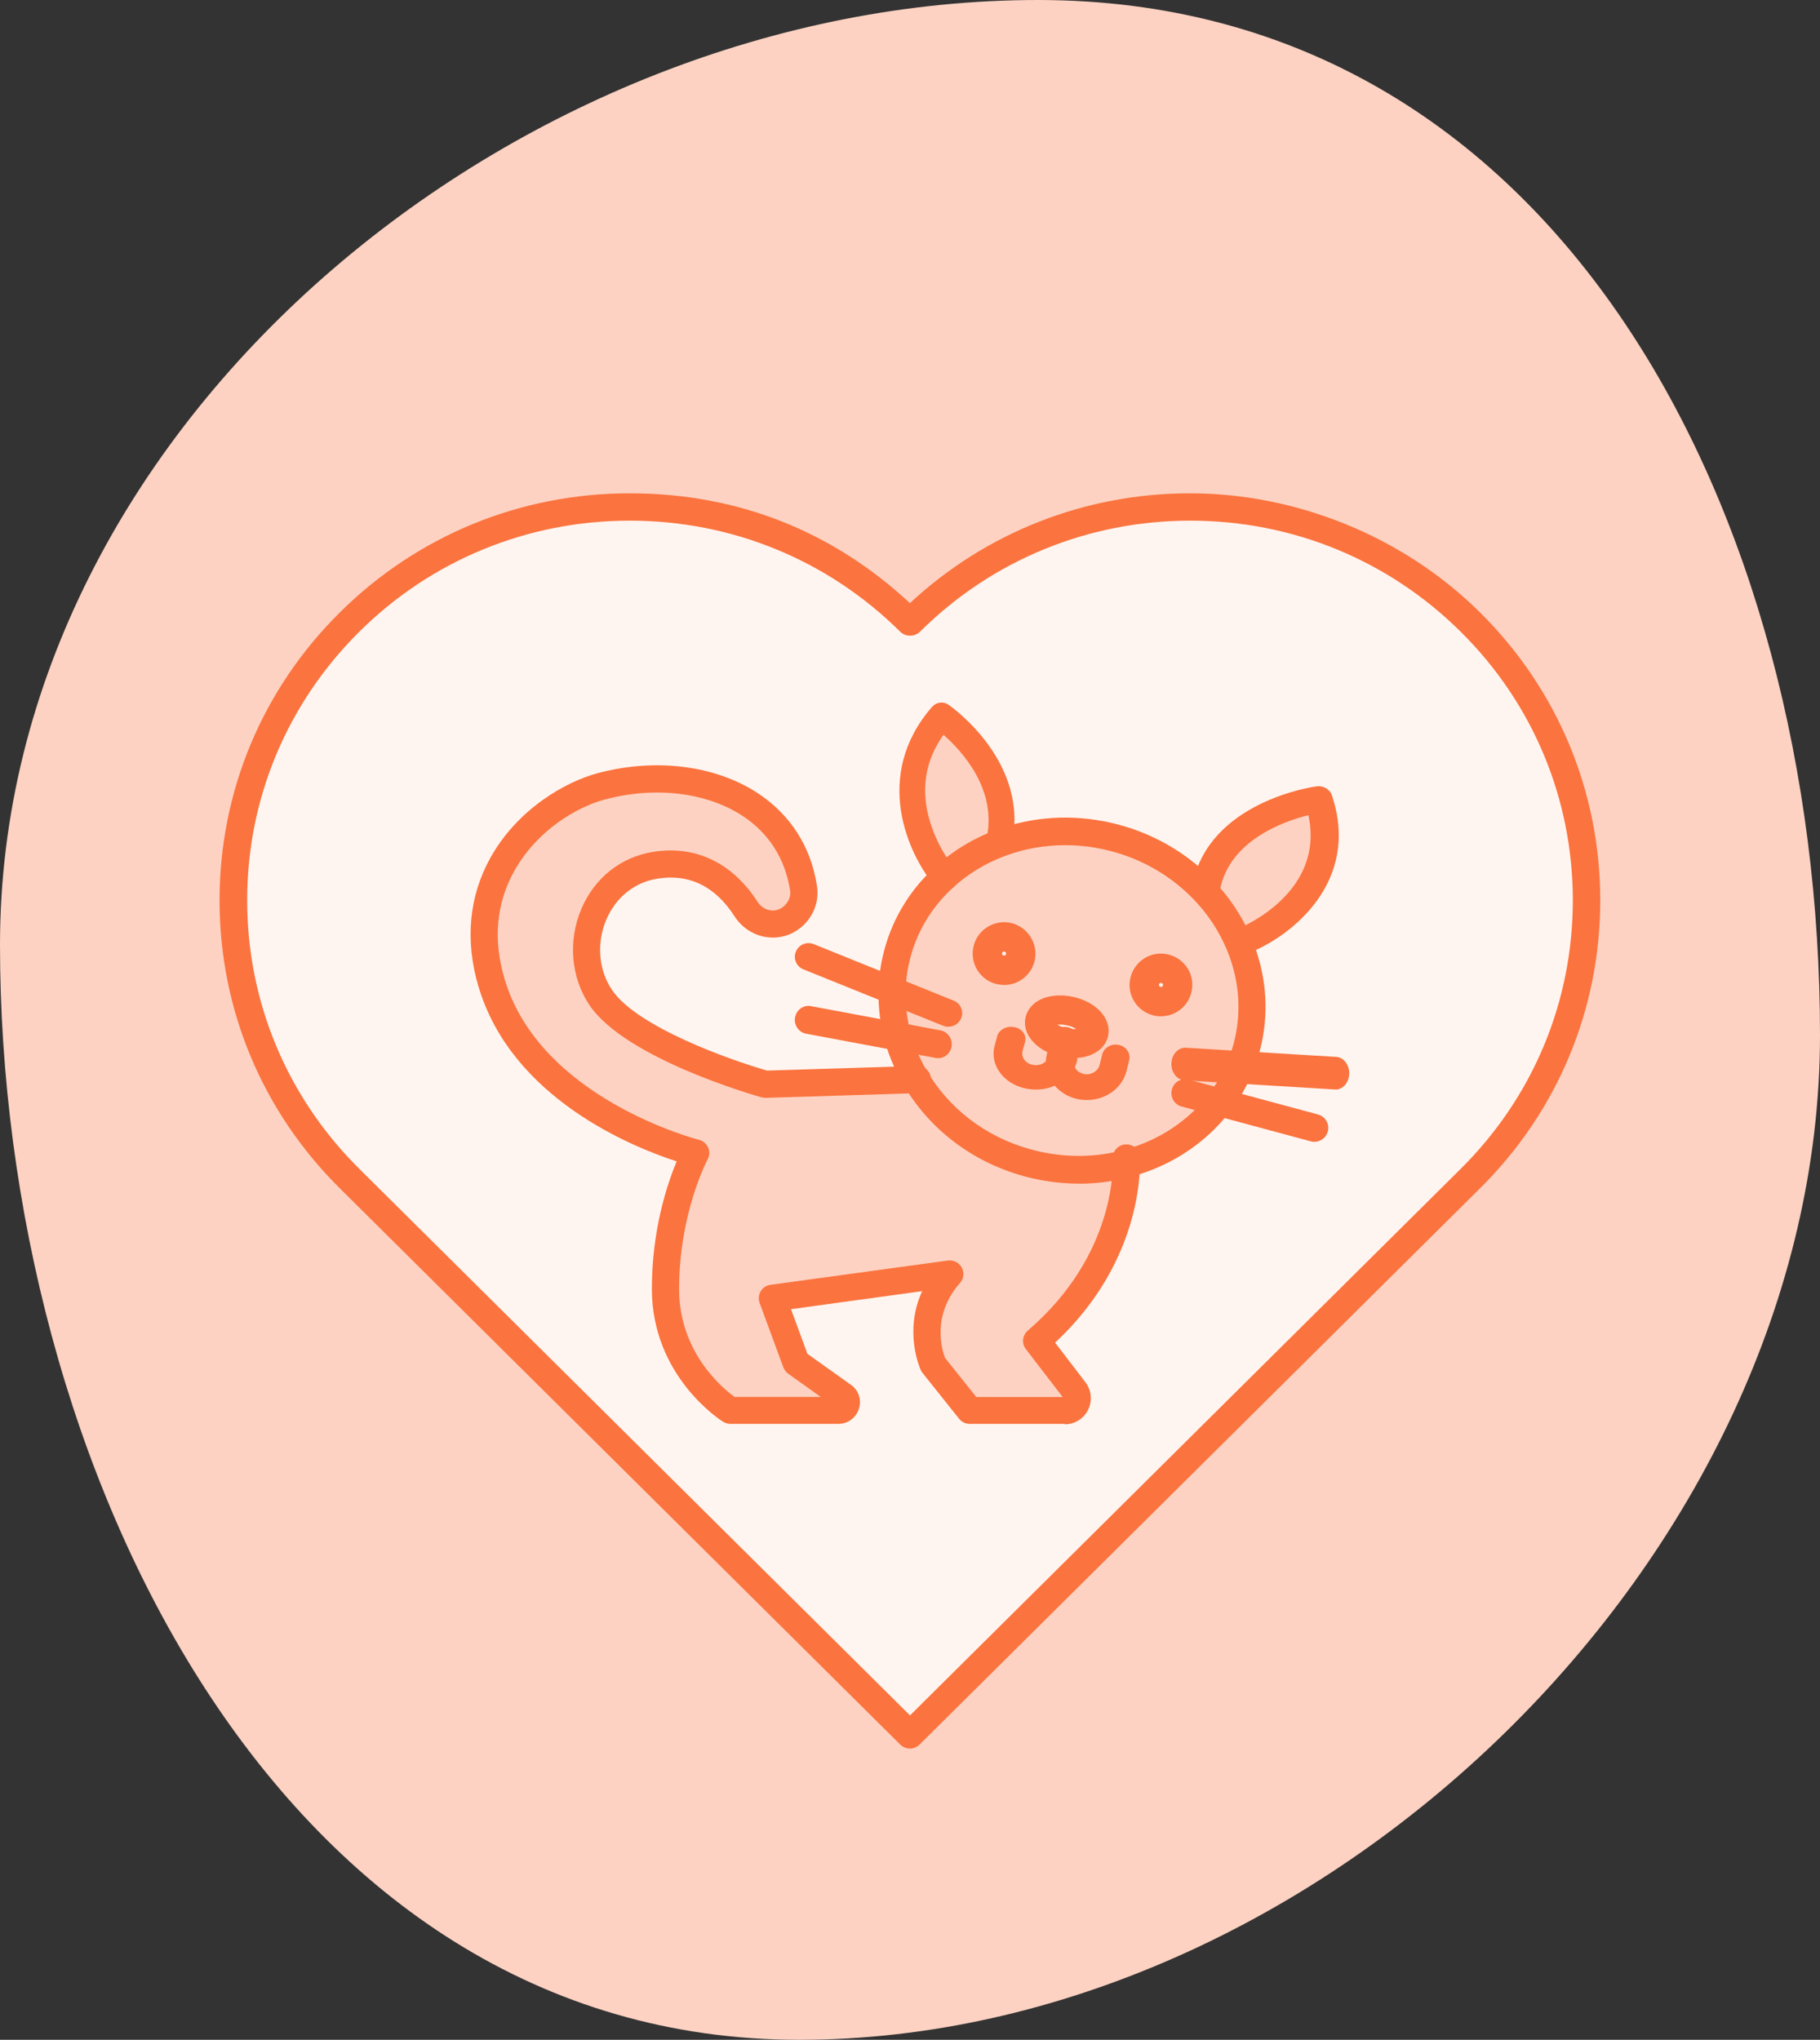
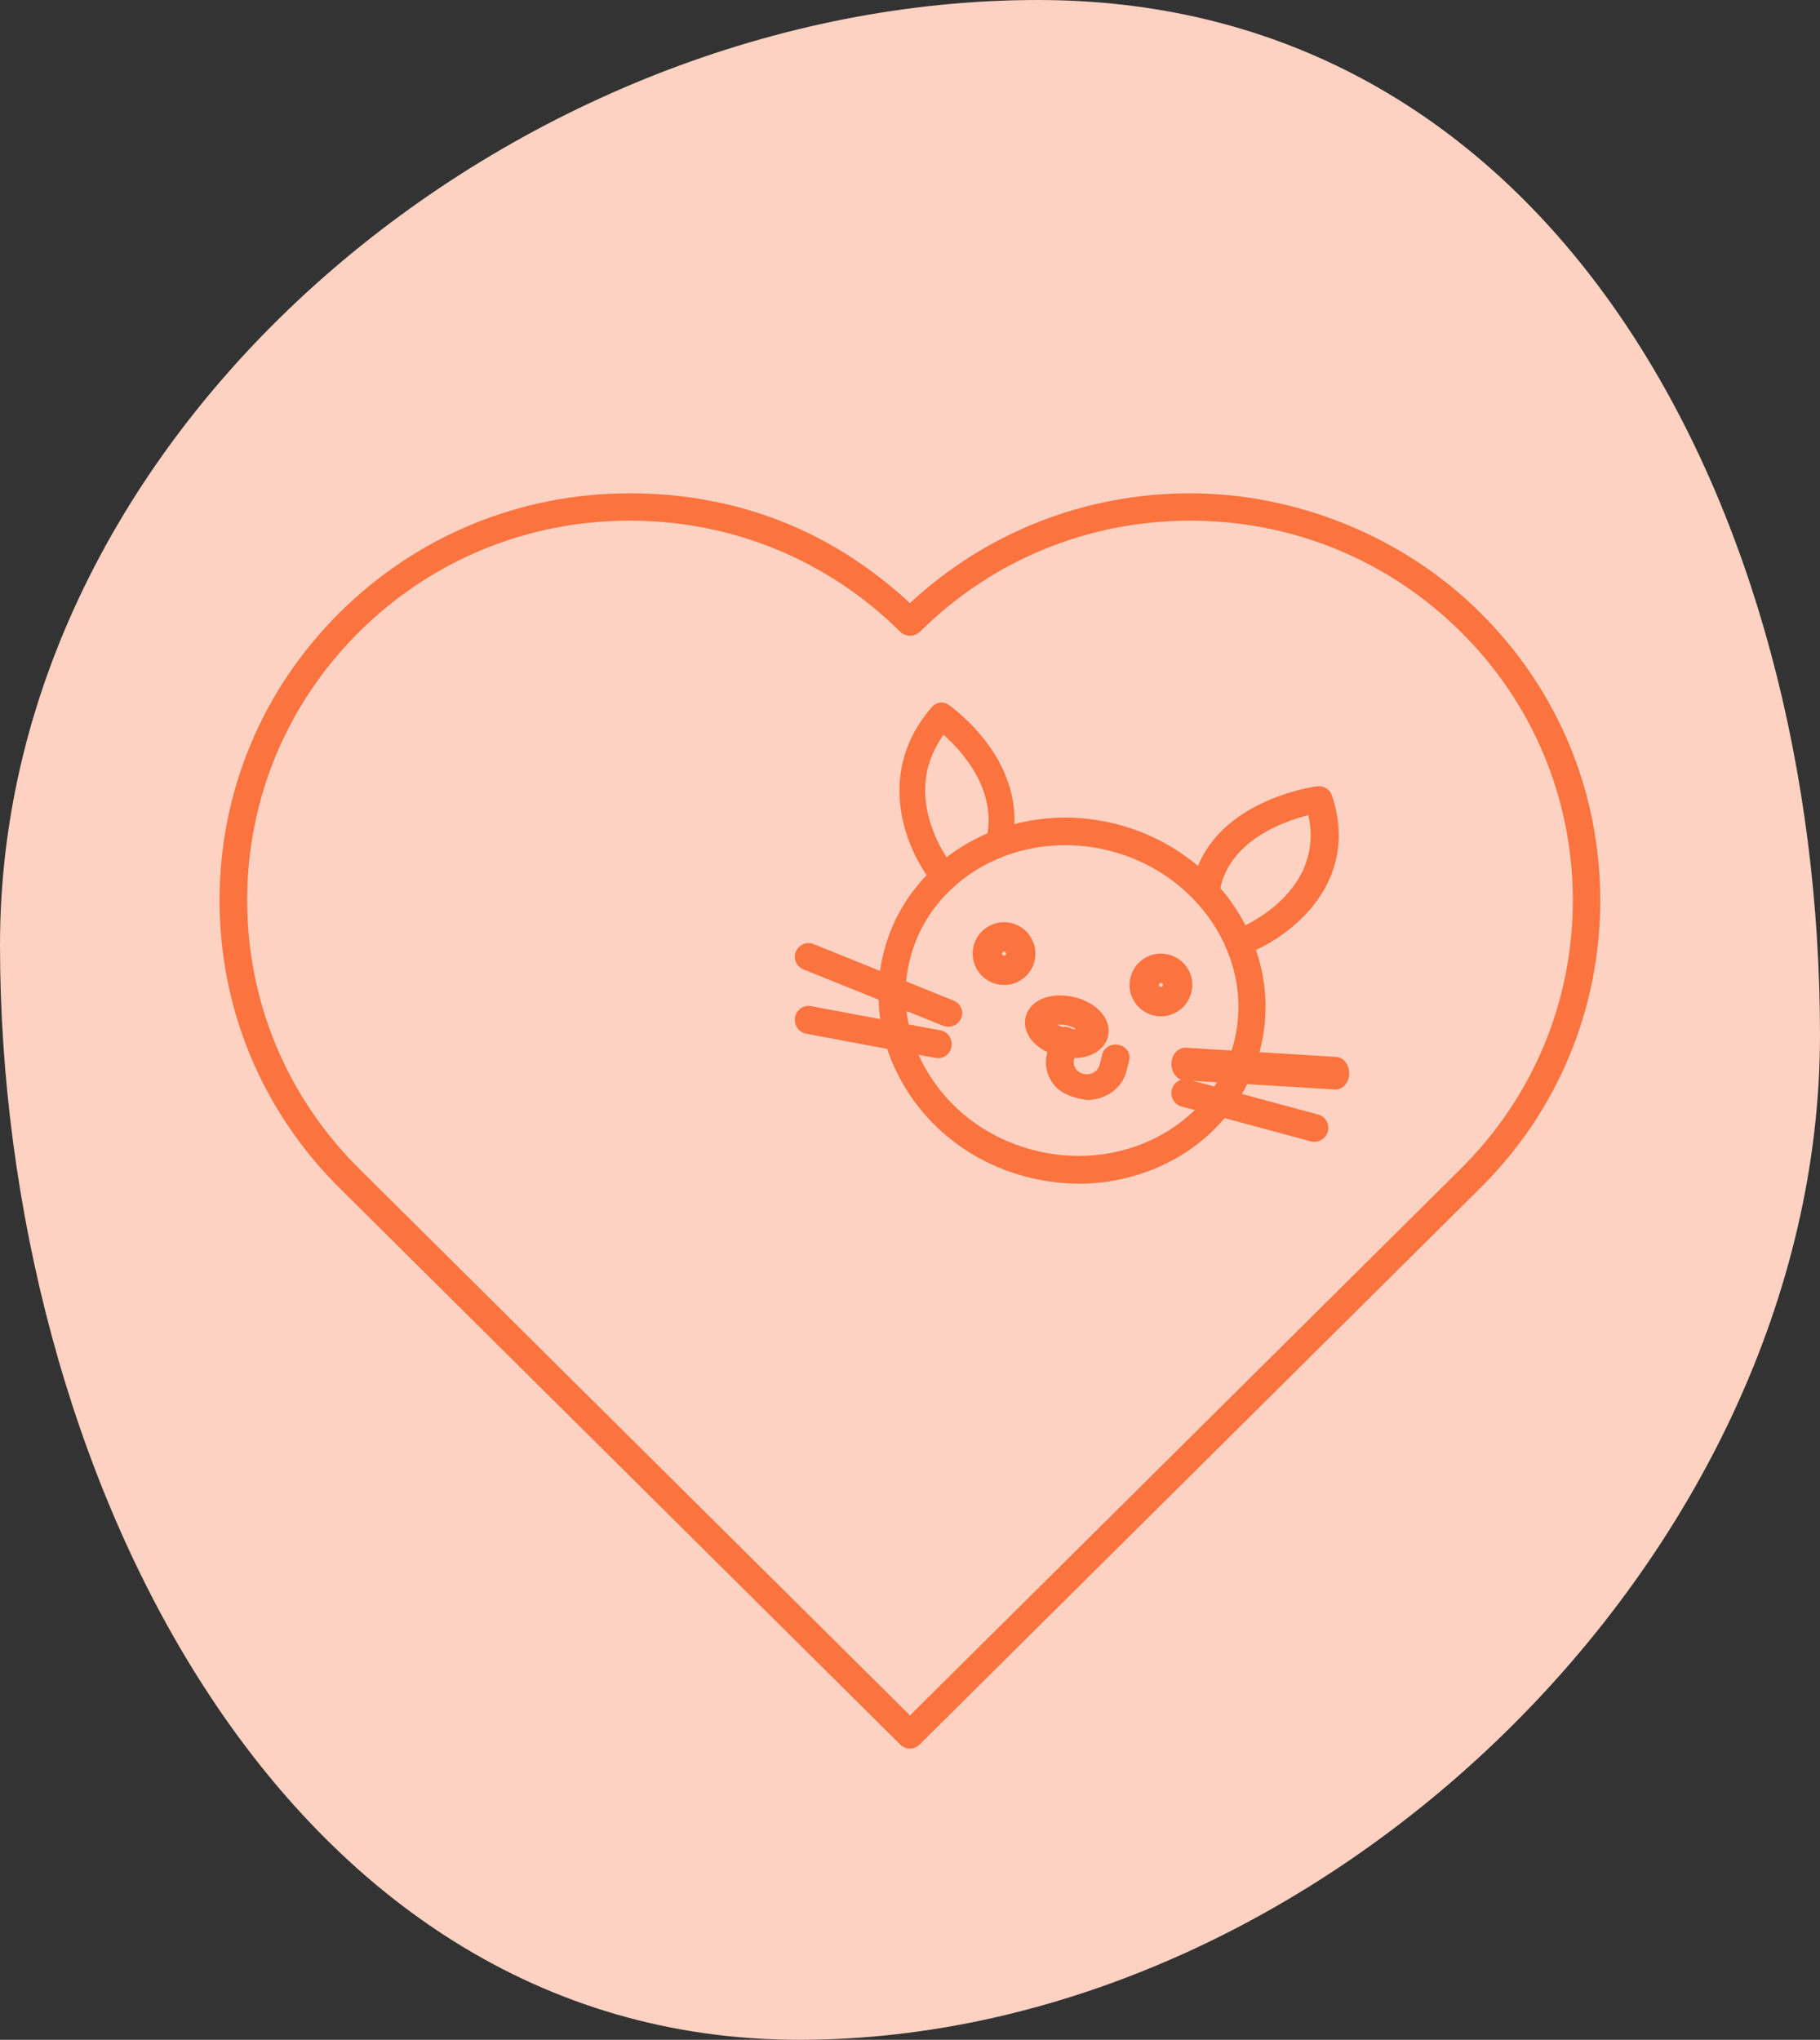
<svg xmlns="http://www.w3.org/2000/svg" width="58" height="65" viewBox="0 0 58 65" fill="none">
  <rect x="0" y="0" width="58" height="65" fill="#333333" stroke="none" />
  <path d="M58 32.985C58 49.613 42.036 65 25.471 65C8.907 65 0 46.735 0 30.107C0 13.48 16.515 0 33.08 0C49.644 0 58 16.357 58 32.985Z" fill="#FDD2C2" />
-   <path d="M28.996 19.744C24.117 14.823 16.205 14.823 11.322 19.744C6.443 24.664 6.443 32.645 11.322 37.565L28.996 55.387L46.67 37.565C51.55 32.645 51.55 24.664 46.67 19.744C41.791 14.823 33.879 14.823 28.996 19.744Z" fill="#FFF5F0" />
  <path d="M29 55.72C28.883 55.72 28.771 55.674 28.689 55.592L10.826 37.863C8.355 35.412 6.997 32.156 6.997 28.692C6.997 25.227 8.355 21.969 10.826 19.52C13.296 17.068 16.576 15.72 20.067 15.72C23.558 15.72 26.568 16.961 28.997 19.22C31.426 16.961 34.583 15.72 37.927 15.72C41.272 15.72 44.701 17.068 47.169 19.52C49.639 21.969 50.997 25.227 50.997 28.692C50.997 32.156 49.639 35.414 47.169 37.863L29.305 55.592C29.223 55.674 29.111 55.72 28.994 55.72H29ZM20.067 16.591C16.81 16.591 13.748 17.849 11.447 20.134C9.145 22.42 7.877 25.457 7.877 28.689C7.877 31.921 9.145 34.96 11.447 37.243L29 54.663L46.553 37.243C48.855 34.957 50.123 31.921 50.123 28.689C50.123 25.457 48.855 22.417 46.553 20.134C44.249 17.849 41.19 16.591 37.933 16.591C34.677 16.591 31.614 17.849 29.314 20.134C29.15 20.297 28.856 20.297 28.692 20.134C26.389 17.849 23.329 16.591 20.073 16.591H20.067Z" fill="#FB733E" />
  <path d="M41.805 25.387C42.812 28.637 39.52 30.054 39.52 30.054C39.247 29.395 38.843 28.789 38.33 28.268C38.806 25.82 41.805 25.387 41.805 25.387Z" fill="#FDD2C2" />
  <path d="M33.847 33.118C34.303 33.22 34.722 33.092 34.78 32.834C34.839 32.577 34.514 32.284 34.054 32.182C33.595 32.081 33.176 32.208 33.121 32.466C33.062 32.724 33.387 33.014 33.847 33.118ZM38.762 35.153C38.044 35.968 37.061 36.562 35.954 36.852C35.029 37.095 34.016 37.127 32.998 36.901C31.355 36.539 30.02 35.585 29.204 34.35C28.902 33.895 28.671 33.406 28.522 32.892C28.387 32.42 28.32 31.927 28.331 31.426C28.334 31.104 28.372 30.779 28.446 30.458C28.68 29.42 29.233 28.53 29.994 27.849C30.518 27.377 31.145 27.003 31.838 26.754C32.898 26.368 34.107 26.27 35.328 26.539C36.549 26.809 37.597 27.406 38.393 28.2C38.911 28.716 39.318 29.316 39.593 29.968C39.994 30.907 40.111 31.948 39.877 32.982C39.807 33.304 39.701 33.614 39.57 33.904C39.368 34.365 39.093 34.782 38.765 35.156L38.762 35.153ZM37.359 31.475C37.421 31.211 37.251 30.945 36.979 30.884C36.707 30.823 36.443 30.991 36.382 31.261C36.32 31.53 36.49 31.791 36.762 31.852C37.029 31.913 37.298 31.745 37.359 31.475ZM32.345 30.368C32.403 30.104 32.234 29.838 31.964 29.777C31.692 29.716 31.426 29.887 31.367 30.154C31.306 30.423 31.475 30.687 31.748 30.745C32.014 30.806 32.283 30.637 32.345 30.368Z" fill="#FDD2C2" />
  <path d="M35.993 36.913C35.993 36.913 36.209 40.145 33.105 42.805L34.331 44.4C34.532 44.666 34.345 45.051 34.01 45.051H30.95L29.774 43.575C29.774 43.575 29.074 42.049 30.308 40.652L24.602 41.437L25.366 43.514L26.874 44.59C27.076 44.733 26.973 45.053 26.726 45.053H23.248C23.248 45.053 21.162 43.744 21.162 41.142C21.162 38.54 22.131 36.761 22.131 36.761C22.131 36.761 16.795 35.431 15.567 31.286C14.511 27.725 17.218 25.467 19.079 24.962C21.912 24.195 25.144 25.24 25.602 28.241C25.661 28.614 25.494 28.991 25.182 29.206L25.162 29.221C24.692 29.545 24.062 29.396 23.753 28.918C23.263 28.154 22.344 27.249 20.806 27.506C18.855 27.833 18.023 30.21 19.076 31.767C20.165 33.377 24.371 34.556 24.371 34.556L29.261 34.404C30.075 35.647 31.405 36.606 33.041 36.971C34.056 37.199 35.066 37.166 35.988 36.922L35.993 36.913Z" fill="#FDD2C2" />
-   <path d="M29.979 22.723C29.979 22.723 32.501 24.334 31.906 26.657C31.224 26.902 30.606 27.262 30.086 27.72C30.086 27.72 27.709 25.133 29.979 22.72V22.723Z" fill="#FDD2C2" />
  <path d="M34.38 37.717C33.894 37.717 33.404 37.661 32.924 37.553C31.249 37.172 29.83 36.191 28.926 34.787C28.603 34.283 28.359 33.747 28.203 33.194C28.054 32.657 27.985 32.115 27.999 31.579C28.002 31.222 28.045 30.861 28.123 30.513C28.364 29.411 28.937 28.418 29.778 27.647C30.336 27.132 30.992 26.727 31.729 26.452C32.889 26.018 34.159 25.936 35.402 26.218C36.64 26.499 37.757 27.12 38.629 28.016C39.178 28.579 39.607 29.226 39.901 29.944C40.341 31.008 40.445 32.153 40.203 33.258C40.128 33.604 40.019 33.944 39.872 34.275C39.662 34.767 39.371 35.23 39.011 35.649C38.243 36.545 37.215 37.184 36.035 37.5C35.5 37.647 34.944 37.72 34.38 37.72V37.717ZM33.943 26.932C33.286 26.932 32.639 27.047 32.026 27.275C31.395 27.512 30.831 27.855 30.356 28.298C29.648 28.948 29.168 29.78 28.966 30.706C28.9 30.996 28.865 31.295 28.862 31.594C28.851 32.048 28.909 32.502 29.032 32.95C29.165 33.419 29.372 33.876 29.648 34.304C30.428 35.514 31.657 36.364 33.111 36.692C34.015 36.897 34.95 36.879 35.814 36.645C36.827 36.372 37.708 35.827 38.361 35.066C38.663 34.714 38.905 34.327 39.083 33.914C39.207 33.636 39.299 33.352 39.36 33.065C39.564 32.139 39.475 31.175 39.104 30.281C38.853 29.672 38.488 29.118 38.016 28.635C37.259 27.858 36.291 27.319 35.215 27.076C34.792 26.979 34.366 26.932 33.943 26.932Z" fill="#FB733E" />
  <path d="M30.105 28.387C29.993 28.387 29.881 28.338 29.798 28.243C28.932 27.223 27.797 24.717 29.7 22.528C29.837 22.372 30.059 22.34 30.229 22.459C30.335 22.534 32.857 24.312 32.23 26.966C32.175 27.197 31.95 27.339 31.731 27.281C31.511 27.223 31.377 26.989 31.432 26.755C31.807 25.164 30.637 23.914 30.067 23.415C29.478 24.243 29.332 25.173 29.637 26.184C29.902 27.059 30.404 27.659 30.41 27.665C30.56 27.844 30.547 28.118 30.377 28.277C30.297 28.352 30.201 28.387 30.102 28.387H30.105Z" fill="#FB733E" />
  <path d="M39.669 30.387C39.495 30.387 39.328 30.291 39.257 30.131C39.161 29.917 39.266 29.669 39.492 29.576C39.615 29.525 42.23 28.428 41.696 25.976C40.916 26.17 39.209 26.767 38.883 28.326C38.836 28.554 38.6 28.703 38.358 28.658C38.116 28.613 37.958 28.391 38.006 28.163C38.552 25.548 41.818 25.075 41.958 25.058C42.176 25.027 42.382 25.151 42.448 25.351C43.365 28.11 41.143 29.829 39.842 30.35C39.785 30.373 39.725 30.384 39.666 30.384L39.669 30.387Z" fill="#FB733E" />
  <path d="M32.005 31.387C31.93 31.387 31.855 31.378 31.78 31.362C31.524 31.309 31.303 31.153 31.156 30.929C31.01 30.701 30.963 30.433 31.022 30.169C31.078 29.913 31.234 29.689 31.459 29.545C31.686 29.402 31.955 29.352 32.217 29.411C32.75 29.533 33.09 30.066 32.975 30.602C32.975 30.602 32.975 30.602 32.975 30.605C32.915 30.867 32.759 31.091 32.532 31.234C32.37 31.337 32.189 31.387 32.001 31.387H32.005ZM31.998 30.321C31.998 30.321 31.973 30.328 31.964 30.331C31.955 30.337 31.942 30.349 31.936 30.368C31.93 30.396 31.936 30.412 31.942 30.421C31.951 30.433 31.964 30.443 31.98 30.446C32.001 30.452 32.017 30.446 32.033 30.44C32.042 30.433 32.058 30.421 32.061 30.399C32.067 30.365 32.045 30.328 32.011 30.321C32.008 30.321 32.001 30.321 31.998 30.321Z" fill="#FB733E" />
  <path d="M37 32.387C36.925 32.387 36.85 32.378 36.779 32.362C36.52 32.303 36.296 32.147 36.153 31.923C36.01 31.698 35.963 31.43 36.022 31.169C36.144 30.63 36.676 30.29 37.215 30.412C37.476 30.471 37.7 30.627 37.844 30.854C37.987 31.078 38.031 31.346 37.971 31.605C37.912 31.867 37.757 32.088 37.529 32.231C37.367 32.334 37.187 32.384 37 32.384V32.387ZM36.997 31.321C36.969 31.321 36.944 31.34 36.934 31.374C36.928 31.405 36.956 31.443 36.984 31.449C37.003 31.452 37.015 31.449 37.031 31.443C37.04 31.437 37.056 31.424 37.062 31.399C37.065 31.384 37.062 31.368 37.056 31.353C37.05 31.343 37.037 31.328 37.012 31.325C37.006 31.325 37.003 31.325 36.997 31.325V31.321Z" fill="#FB733E" />
  <path d="M34.211 33.72C34.076 33.72 33.935 33.705 33.788 33.671C33.039 33.498 32.564 32.963 32.681 32.425C32.727 32.218 32.855 32.039 33.048 31.912C33.339 31.724 33.773 31.671 34.205 31.767C34.954 31.937 35.429 32.472 35.312 33.013C35.312 33.013 35.312 33.016 35.312 33.019C35.211 33.451 34.768 33.717 34.211 33.717V33.72ZM33.7 32.654C33.767 32.697 33.865 32.74 33.99 32.768C34.113 32.796 34.22 32.796 34.296 32.79C34.229 32.747 34.131 32.703 34.006 32.676C33.88 32.648 33.776 32.645 33.697 32.654H33.7Z" fill="#FB733E" />
-   <path d="M33.008 34.72C32.91 34.72 32.81 34.71 32.713 34.692C32.106 34.578 31.663 34.109 31.663 33.576C31.663 33.493 31.675 33.408 31.697 33.328L31.778 33.022C31.833 32.812 32.079 32.683 32.325 32.73C32.571 32.776 32.722 32.986 32.668 33.196L32.586 33.498C32.58 33.522 32.577 33.55 32.577 33.576C32.577 33.747 32.719 33.897 32.913 33.933C33.147 33.98 33.375 33.853 33.429 33.654C33.484 33.444 33.73 33.315 33.976 33.361C34.221 33.408 34.373 33.617 34.319 33.827C34.176 34.358 33.624 34.72 33.011 34.72H33.008Z" fill="#FB733E" />
-   <path d="M34.635 35.053C34.54 35.053 34.443 35.043 34.352 35.026C34.01 34.955 33.721 34.766 33.532 34.492C33.346 34.219 33.285 33.896 33.364 33.581L33.494 33.042C33.547 32.82 33.783 32.681 34.022 32.73C34.26 32.779 34.411 32.998 34.358 33.22L34.228 33.762C34.201 33.866 34.222 33.967 34.281 34.055C34.34 34.142 34.434 34.202 34.543 34.224C34.764 34.271 34.994 34.137 35.044 33.931L35.124 33.606C35.177 33.384 35.416 33.245 35.652 33.297C35.891 33.346 36.041 33.565 35.985 33.786L35.905 34.109C35.773 34.665 35.251 35.053 34.635 35.053Z" fill="#FB733E" />
+   <path d="M34.635 35.053C34.01 34.955 33.721 34.766 33.532 34.492C33.346 34.219 33.285 33.896 33.364 33.581L33.494 33.042C33.547 32.82 33.783 32.681 34.022 32.73C34.26 32.779 34.411 32.998 34.358 33.22L34.228 33.762C34.201 33.866 34.222 33.967 34.281 34.055C34.34 34.142 34.434 34.202 34.543 34.224C34.764 34.271 34.994 34.137 35.044 33.931L35.124 33.606C35.177 33.384 35.416 33.245 35.652 33.297C35.891 33.346 36.041 33.565 35.985 33.786L35.905 34.109C35.773 34.665 35.251 35.053 34.635 35.053Z" fill="#FB733E" />
  <path d="M42.563 34.717C42.563 34.717 42.548 34.717 42.539 34.717L37.744 34.425C37.502 34.411 37.319 34.165 37.331 33.88C37.342 33.592 37.549 33.377 37.788 33.387L42.583 33.679C42.825 33.693 43.008 33.939 42.996 34.227C42.985 34.505 42.792 34.72 42.56 34.72L42.563 34.717Z" fill="#FB733E" />
  <path d="M41.892 36.387C41.854 36.387 41.816 36.381 41.778 36.372L37.655 35.26C37.422 35.198 37.282 34.956 37.346 34.716C37.407 34.48 37.649 34.338 37.882 34.403L42.005 35.515C42.239 35.577 42.379 35.819 42.315 36.056C42.262 36.254 42.084 36.384 41.892 36.384V36.387Z" fill="#FB733E" />
  <path d="M30.224 32.72C30.169 32.72 30.114 32.709 30.058 32.688L25.603 30.89C25.378 30.8 25.27 30.546 25.364 30.323C25.454 30.101 25.711 29.994 25.935 30.087L30.391 31.886C30.615 31.975 30.723 32.229 30.63 32.449C30.56 32.616 30.396 32.717 30.224 32.717V32.72Z" fill="#FB733E" />
  <path d="M29.901 33.72C29.875 33.72 29.849 33.72 29.823 33.714L25.685 32.939C25.452 32.895 25.294 32.662 25.337 32.421C25.38 32.179 25.604 32.018 25.837 32.06L29.976 32.835C30.208 32.88 30.366 33.112 30.323 33.354C30.286 33.568 30.105 33.72 29.901 33.72Z" fill="#FB733E" />
-   <path d="M33.933 45.373H30.901C30.768 45.373 30.644 45.312 30.563 45.208L29.398 43.748C29.375 43.719 29.358 43.69 29.343 43.658C29.317 43.6 28.797 42.431 29.387 41.144L25.208 41.718L25.731 43.141L27.118 44.129C27.361 44.299 27.465 44.605 27.372 44.891C27.283 45.179 27.02 45.373 26.719 45.373H23.274C23.194 45.373 23.113 45.349 23.043 45.306C22.951 45.248 20.774 43.851 20.774 41.069C20.774 39.184 21.266 37.721 21.564 37.008C20.171 36.557 16.309 35.01 15.249 31.44C14.812 29.976 14.945 28.553 15.633 27.326C16.491 25.791 18 24.922 19.032 24.642C20.864 24.148 22.769 24.379 24.13 25.263C25.185 25.95 25.844 26.977 26.037 28.239C26.118 28.767 25.884 29.307 25.442 29.615C25.442 29.615 25.419 29.63 25.416 29.633C25.104 29.849 24.725 29.924 24.349 29.849C23.968 29.771 23.627 29.538 23.413 29.206C22.792 28.236 21.954 27.832 20.931 28.002C20.214 28.123 19.627 28.596 19.324 29.301C19.003 30.048 19.072 30.911 19.506 31.549C20.301 32.727 23.28 33.783 24.445 34.115L29.222 33.968C29.465 33.954 29.661 34.147 29.67 34.387C29.679 34.626 29.491 34.825 29.251 34.834L24.407 34.984C24.364 34.984 24.321 34.981 24.277 34.97C24.101 34.921 19.942 33.74 18.789 32.034C18.194 31.154 18.093 29.976 18.529 28.96C18.948 27.979 19.772 27.321 20.789 27.15C22.15 26.922 23.341 27.488 24.144 28.741C24.234 28.879 24.367 28.972 24.52 29.003C24.662 29.032 24.806 29.003 24.927 28.92C25.118 28.787 25.211 28.576 25.179 28.374C25.023 27.364 24.497 26.541 23.656 25.993C22.5 25.242 20.855 25.049 19.257 25.482C18.39 25.716 17.116 26.452 16.39 27.754C15.812 28.787 15.708 29.945 16.081 31.2C17.211 35.013 22.222 36.309 22.274 36.321C22.404 36.352 22.511 36.445 22.566 36.566C22.621 36.687 22.616 36.829 22.549 36.947C22.54 36.964 21.642 38.656 21.642 41.078C21.642 43.092 23.023 44.235 23.41 44.515H26.156L25.121 43.776C25.049 43.727 24.997 43.655 24.965 43.574L24.208 41.519C24.162 41.395 24.176 41.259 24.243 41.147C24.309 41.034 24.425 40.959 24.555 40.942L30.208 40.168C30.387 40.145 30.563 40.235 30.65 40.393C30.736 40.552 30.713 40.748 30.592 40.884C29.673 41.923 30.028 43.04 30.115 43.268L31.112 44.518H33.866L32.693 42.991C32.551 42.809 32.58 42.55 32.754 42.4C35.612 39.952 35.47 37.048 35.462 36.927C35.447 36.687 35.629 36.482 35.866 36.468C36.106 36.453 36.311 36.632 36.326 36.872C36.334 37.008 36.505 40.102 33.624 42.786L34.592 44.048C34.785 44.304 34.817 44.639 34.676 44.925C34.534 45.211 34.248 45.387 33.93 45.387L33.933 45.373Z" fill="#FB733E" />
</svg>